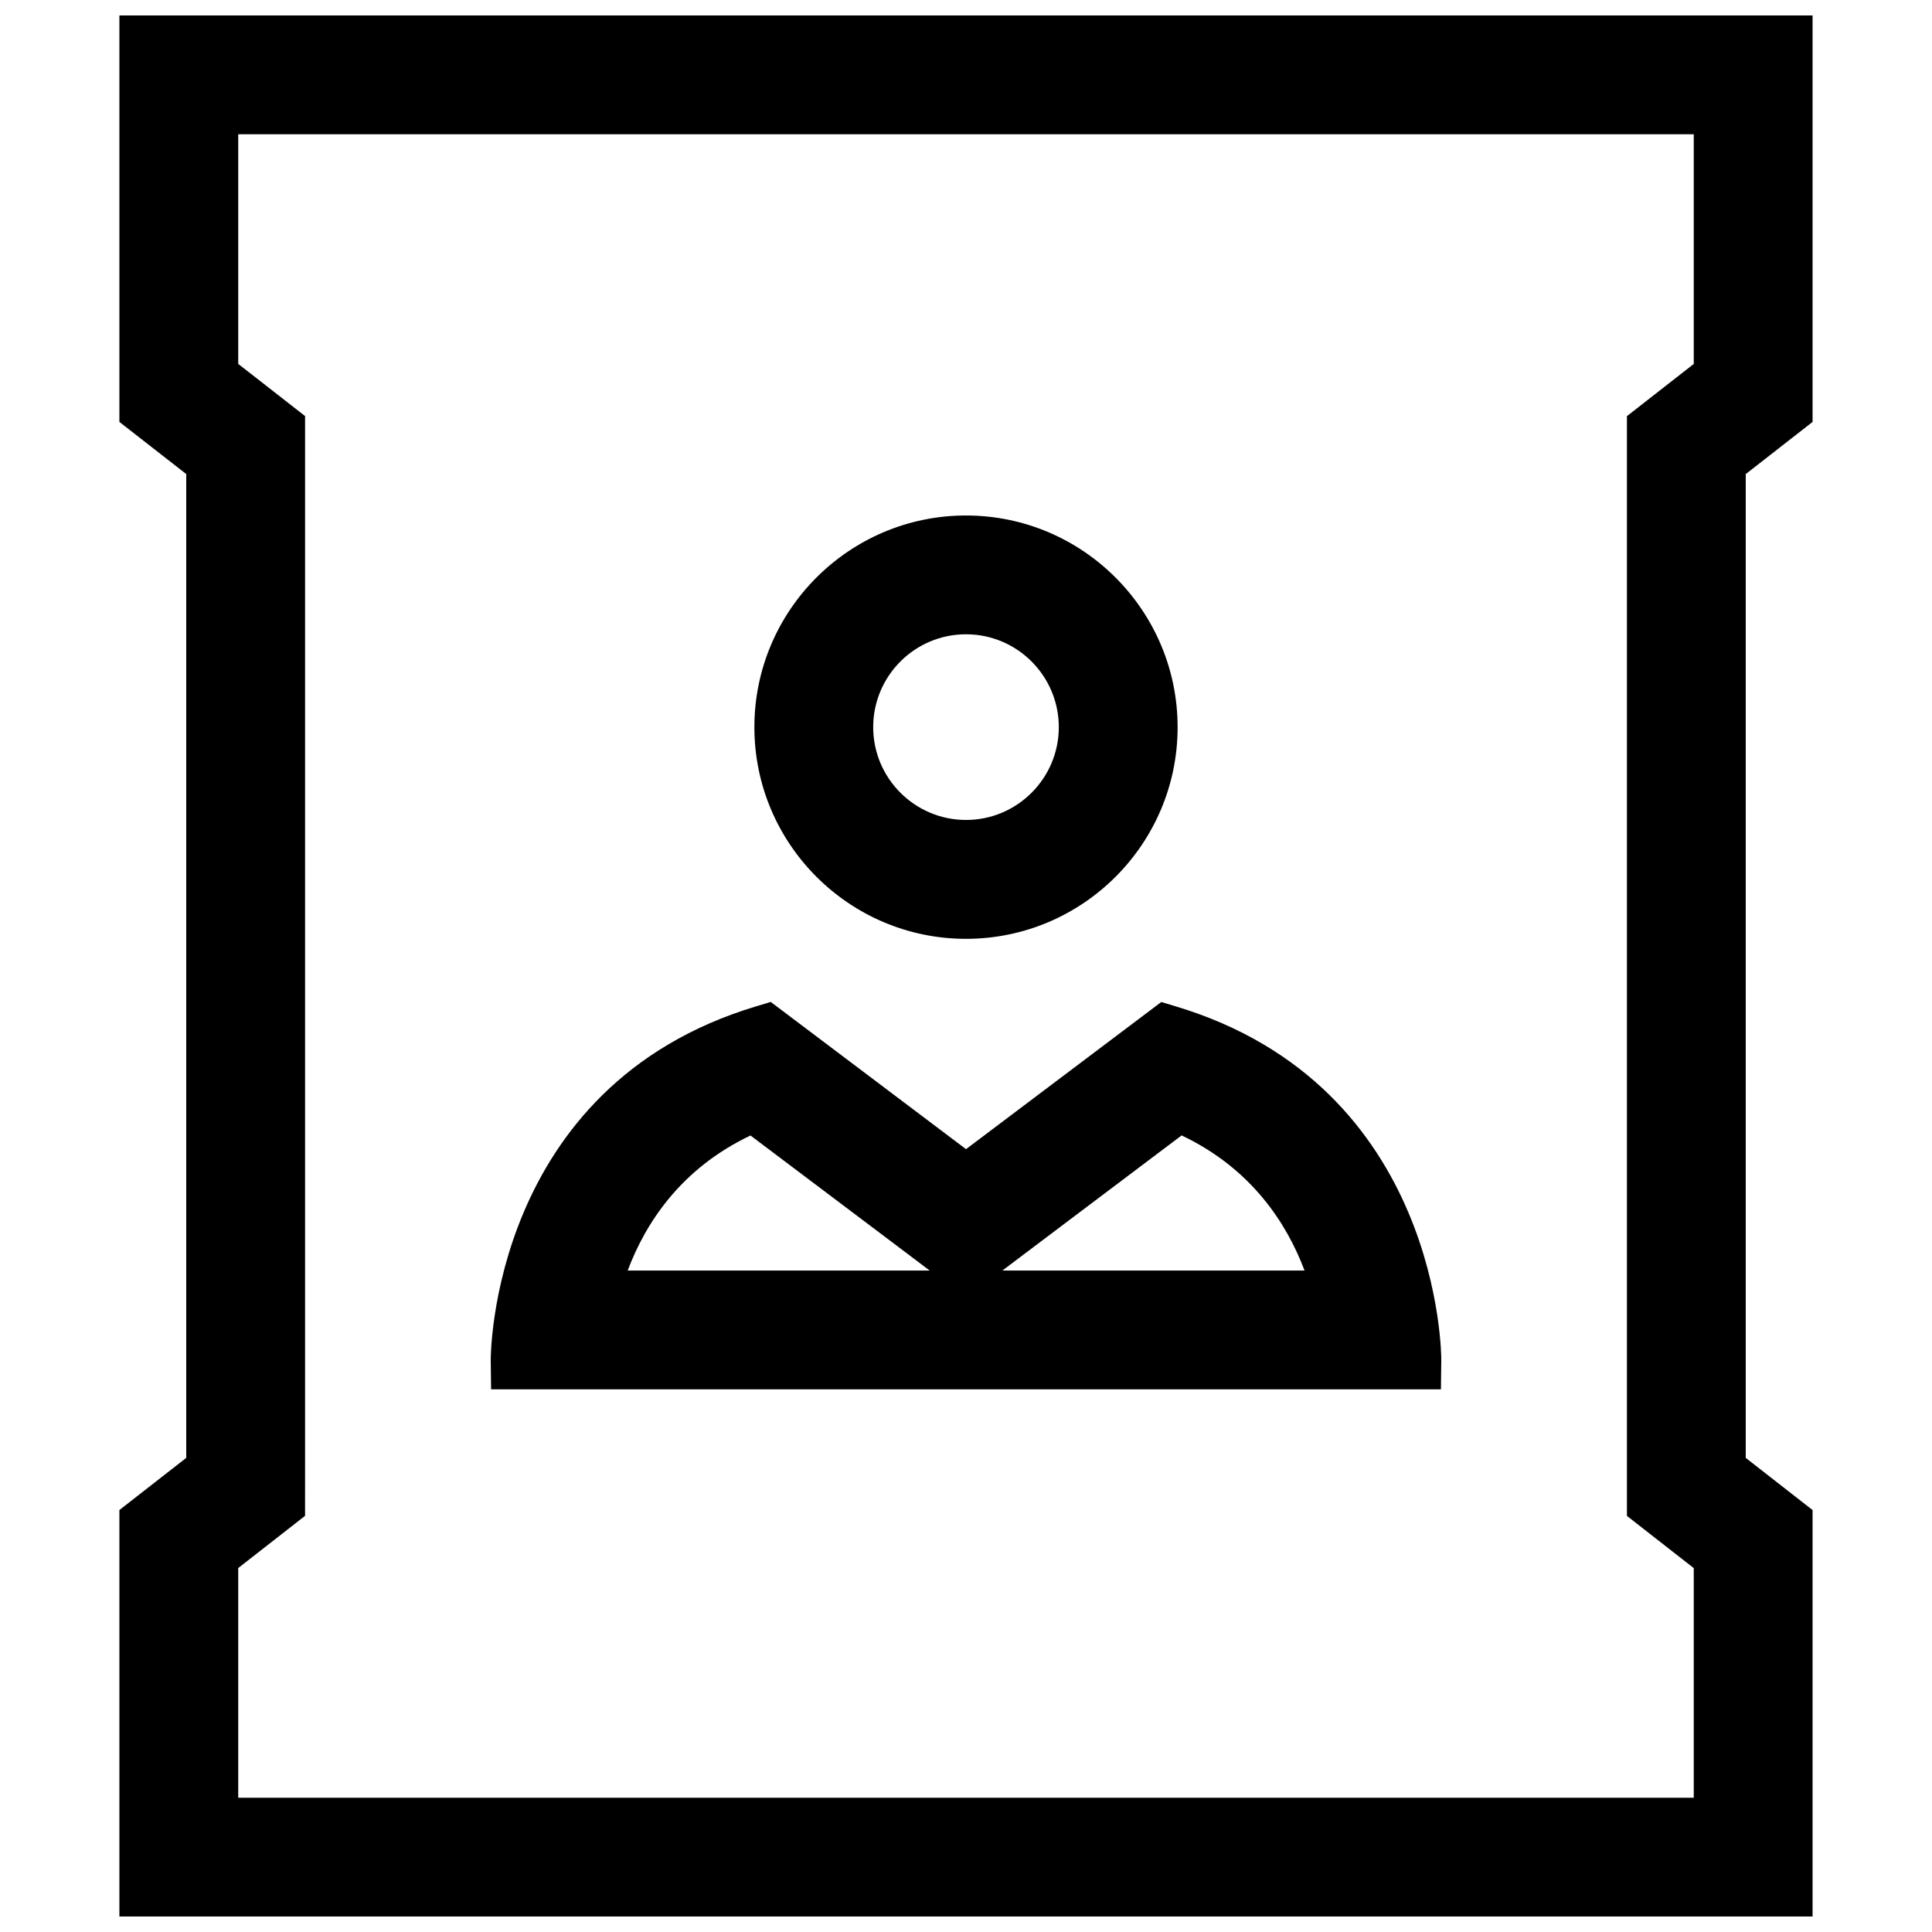
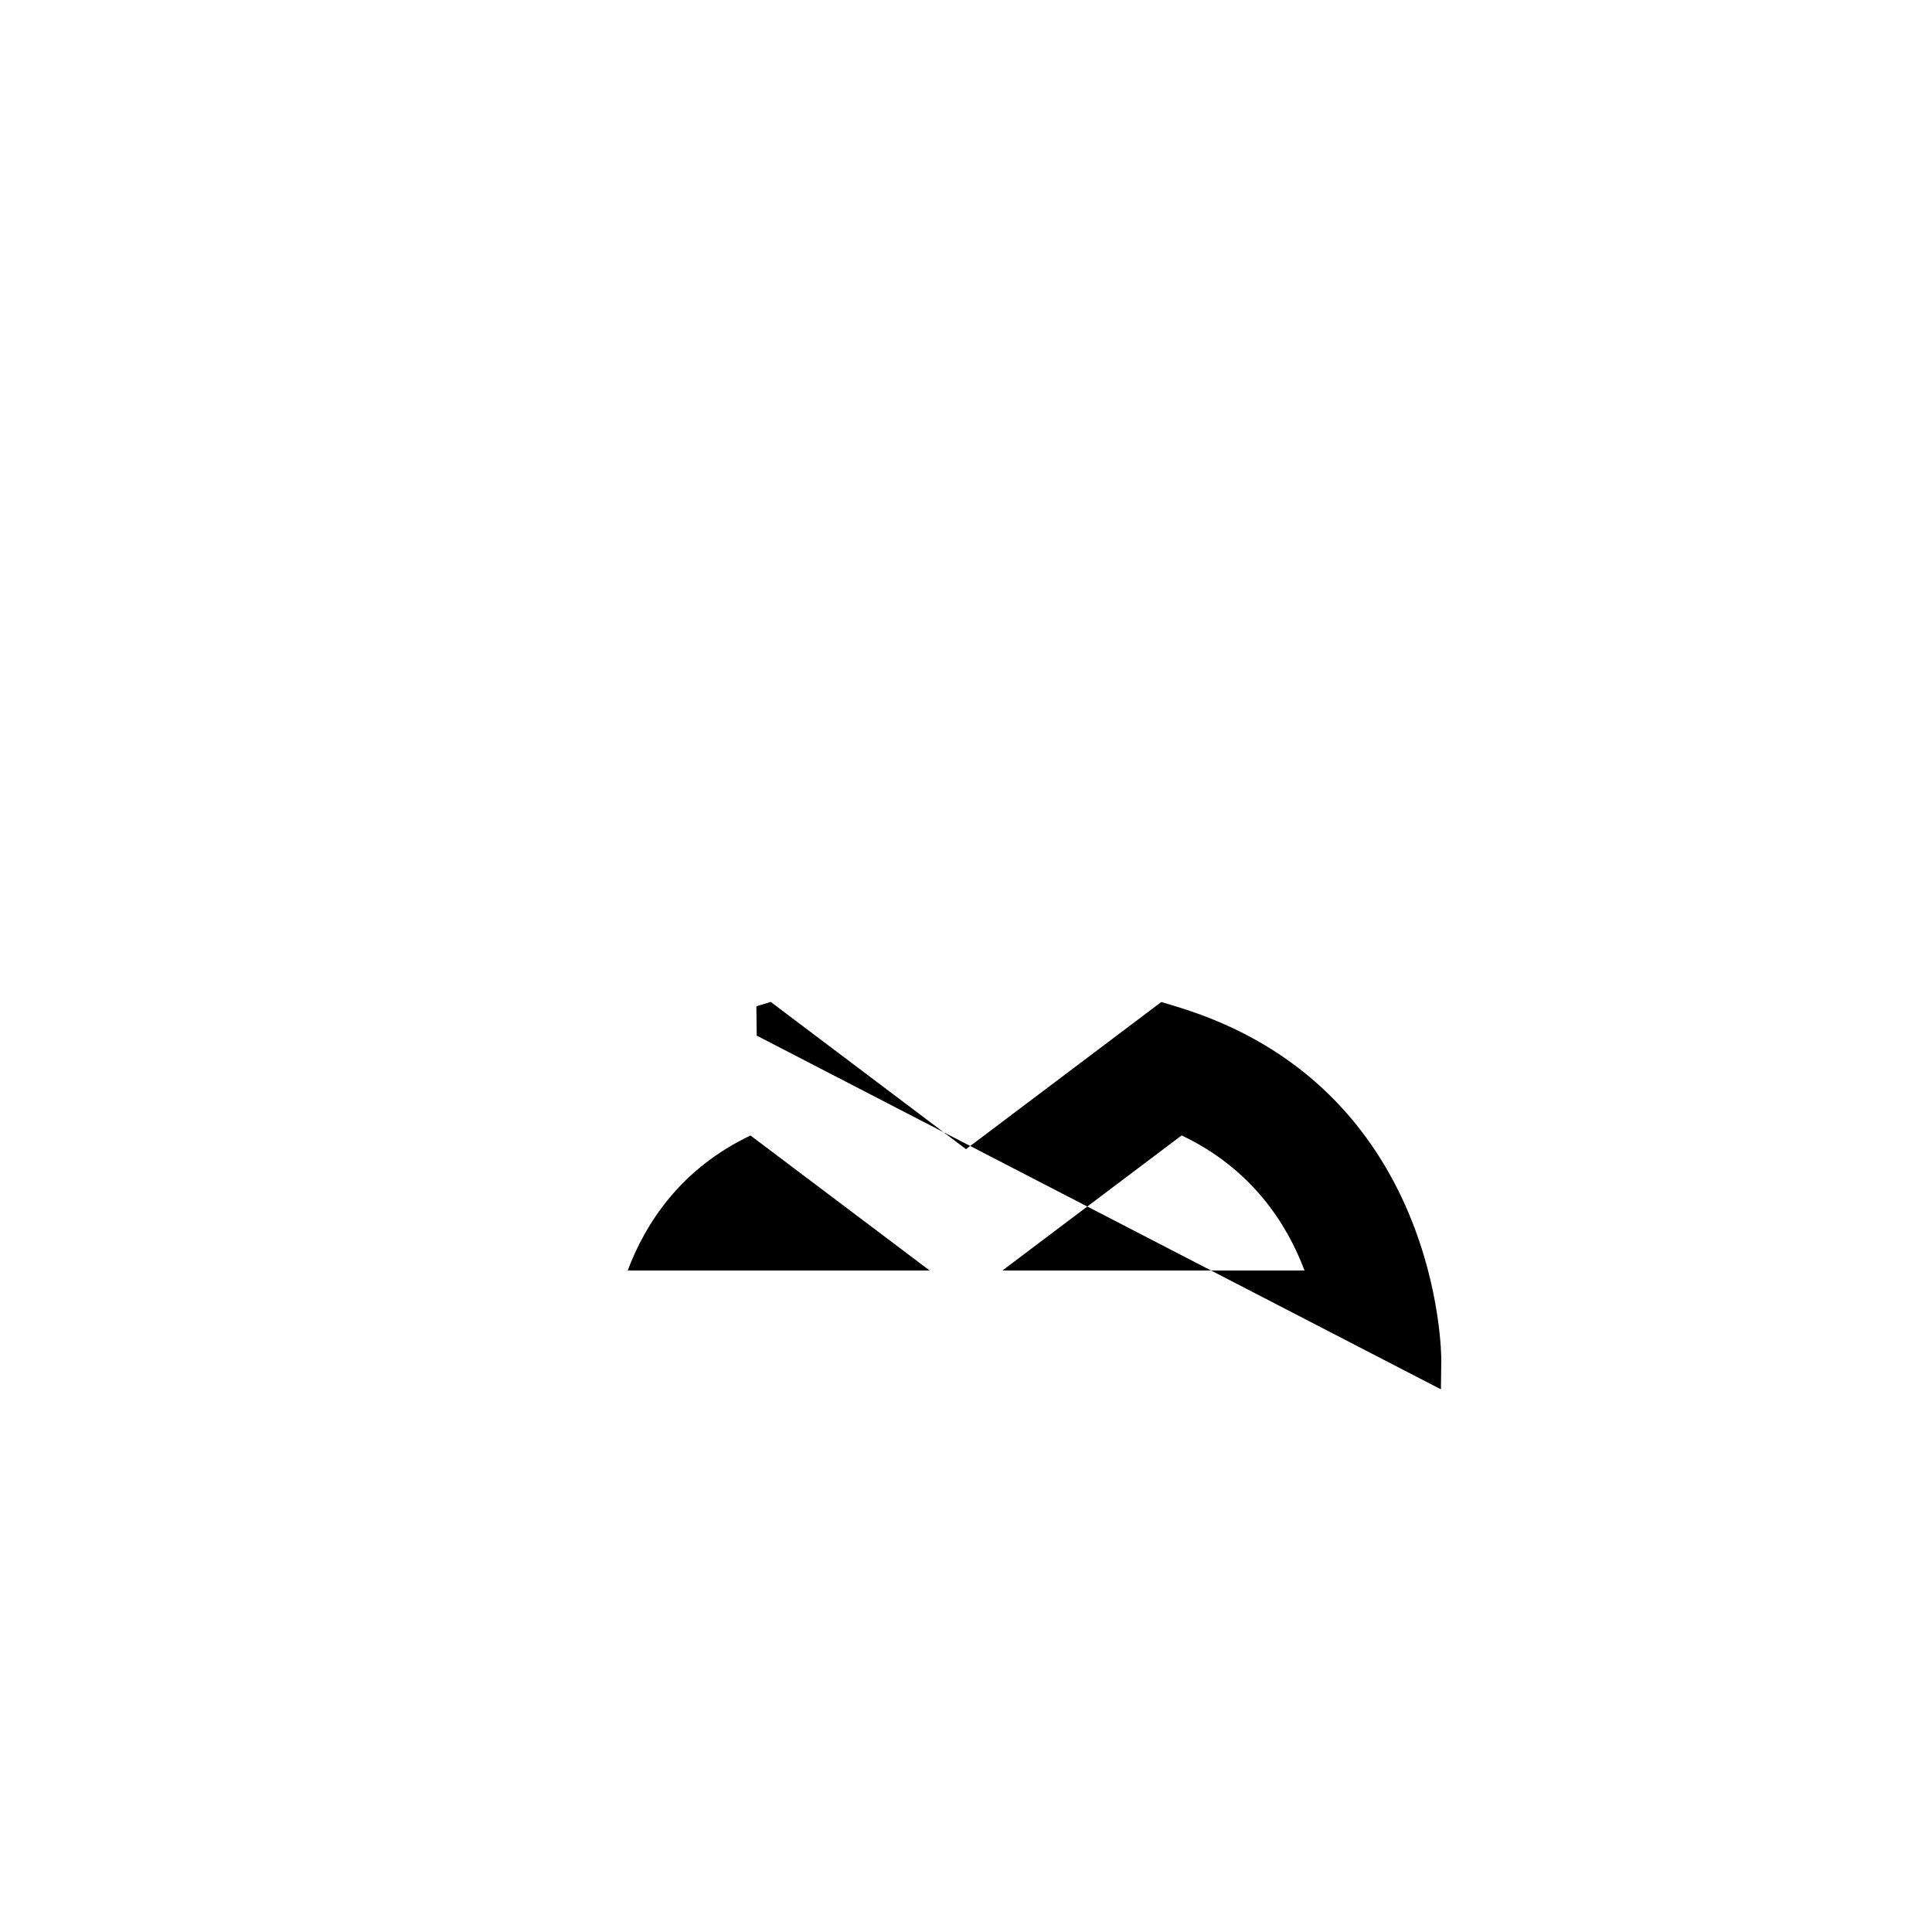
<svg xmlns="http://www.w3.org/2000/svg" width="800px" height="800px" version="1.1" viewBox="144 144 512 512">
  <defs>
    <clipPath id="a">
-       <path d="m175 148.09h450v503.81h-450z" />
-     </clipPath>
+       </clipPath>
  </defs>
-   <path d="m400 392.8c30.938 0 56.082-25.16 56.082-56.082-0.004-30.922-25.145-56.109-56.082-56.109s-56.082 25.176-56.082 56.098c0 30.918 25.145 56.094 56.082 56.094zm0-80.707c13.57 0 24.594 11.035 24.594 24.609 0 13.57-11.035 24.594-24.594 24.594-13.555 0-24.594-11.035-24.594-24.594 0-13.57 11.02-24.609 24.594-24.609z" />
-   <path d="m525.86 512.19 0.094-7.777c0.016-0.723 0.078-72.578-70.391-93.723l-3.809-1.148-51.75 38.996-51.75-39.016-3.809 1.148c-70.473 21.145-70.41 93.016-70.395 93.742l0.094 7.777zm-106.9-38.512 38.18-28.781c18.531 8.801 27.867 23.316 32.574 35.801h-80.059zm-76.074-28.762 38.18 28.766 9.305 7.023h-80.027c4.707-12.535 14.043-26.988 32.543-35.789z" />
+   <path d="m525.86 512.19 0.094-7.777c0.016-0.723 0.078-72.578-70.391-93.723l-3.809-1.148-51.75 38.996-51.75-39.016-3.809 1.148l0.094 7.777zm-106.9-38.512 38.18-28.781c18.531 8.801 27.867 23.316 32.574 35.801h-80.059zm-76.074-28.762 38.18 28.766 9.305 7.023h-80.027c4.707-12.535 14.043-26.988 32.543-35.789z" />
  <g clip-path="url(#a)">
-     <path d="m624.35 544.18-17.711-13.824v-260.72l17.711-13.824v-107.72h-448.71v107.72l17.715 13.82v260.72l-17.715 13.824v107.72h448.71zm-31.488-303.73-5.606 4.375-12.105 9.461v291.44l12.105 9.461 5.606 4.375v60.852h-385.73v-60.867l5.606-4.375 12.105-9.461 0.004-15.352v-276.09l-12.109-9.465-5.606-4.359v-60.867h385.73z" />
-   </g>
+     </g>
</svg>